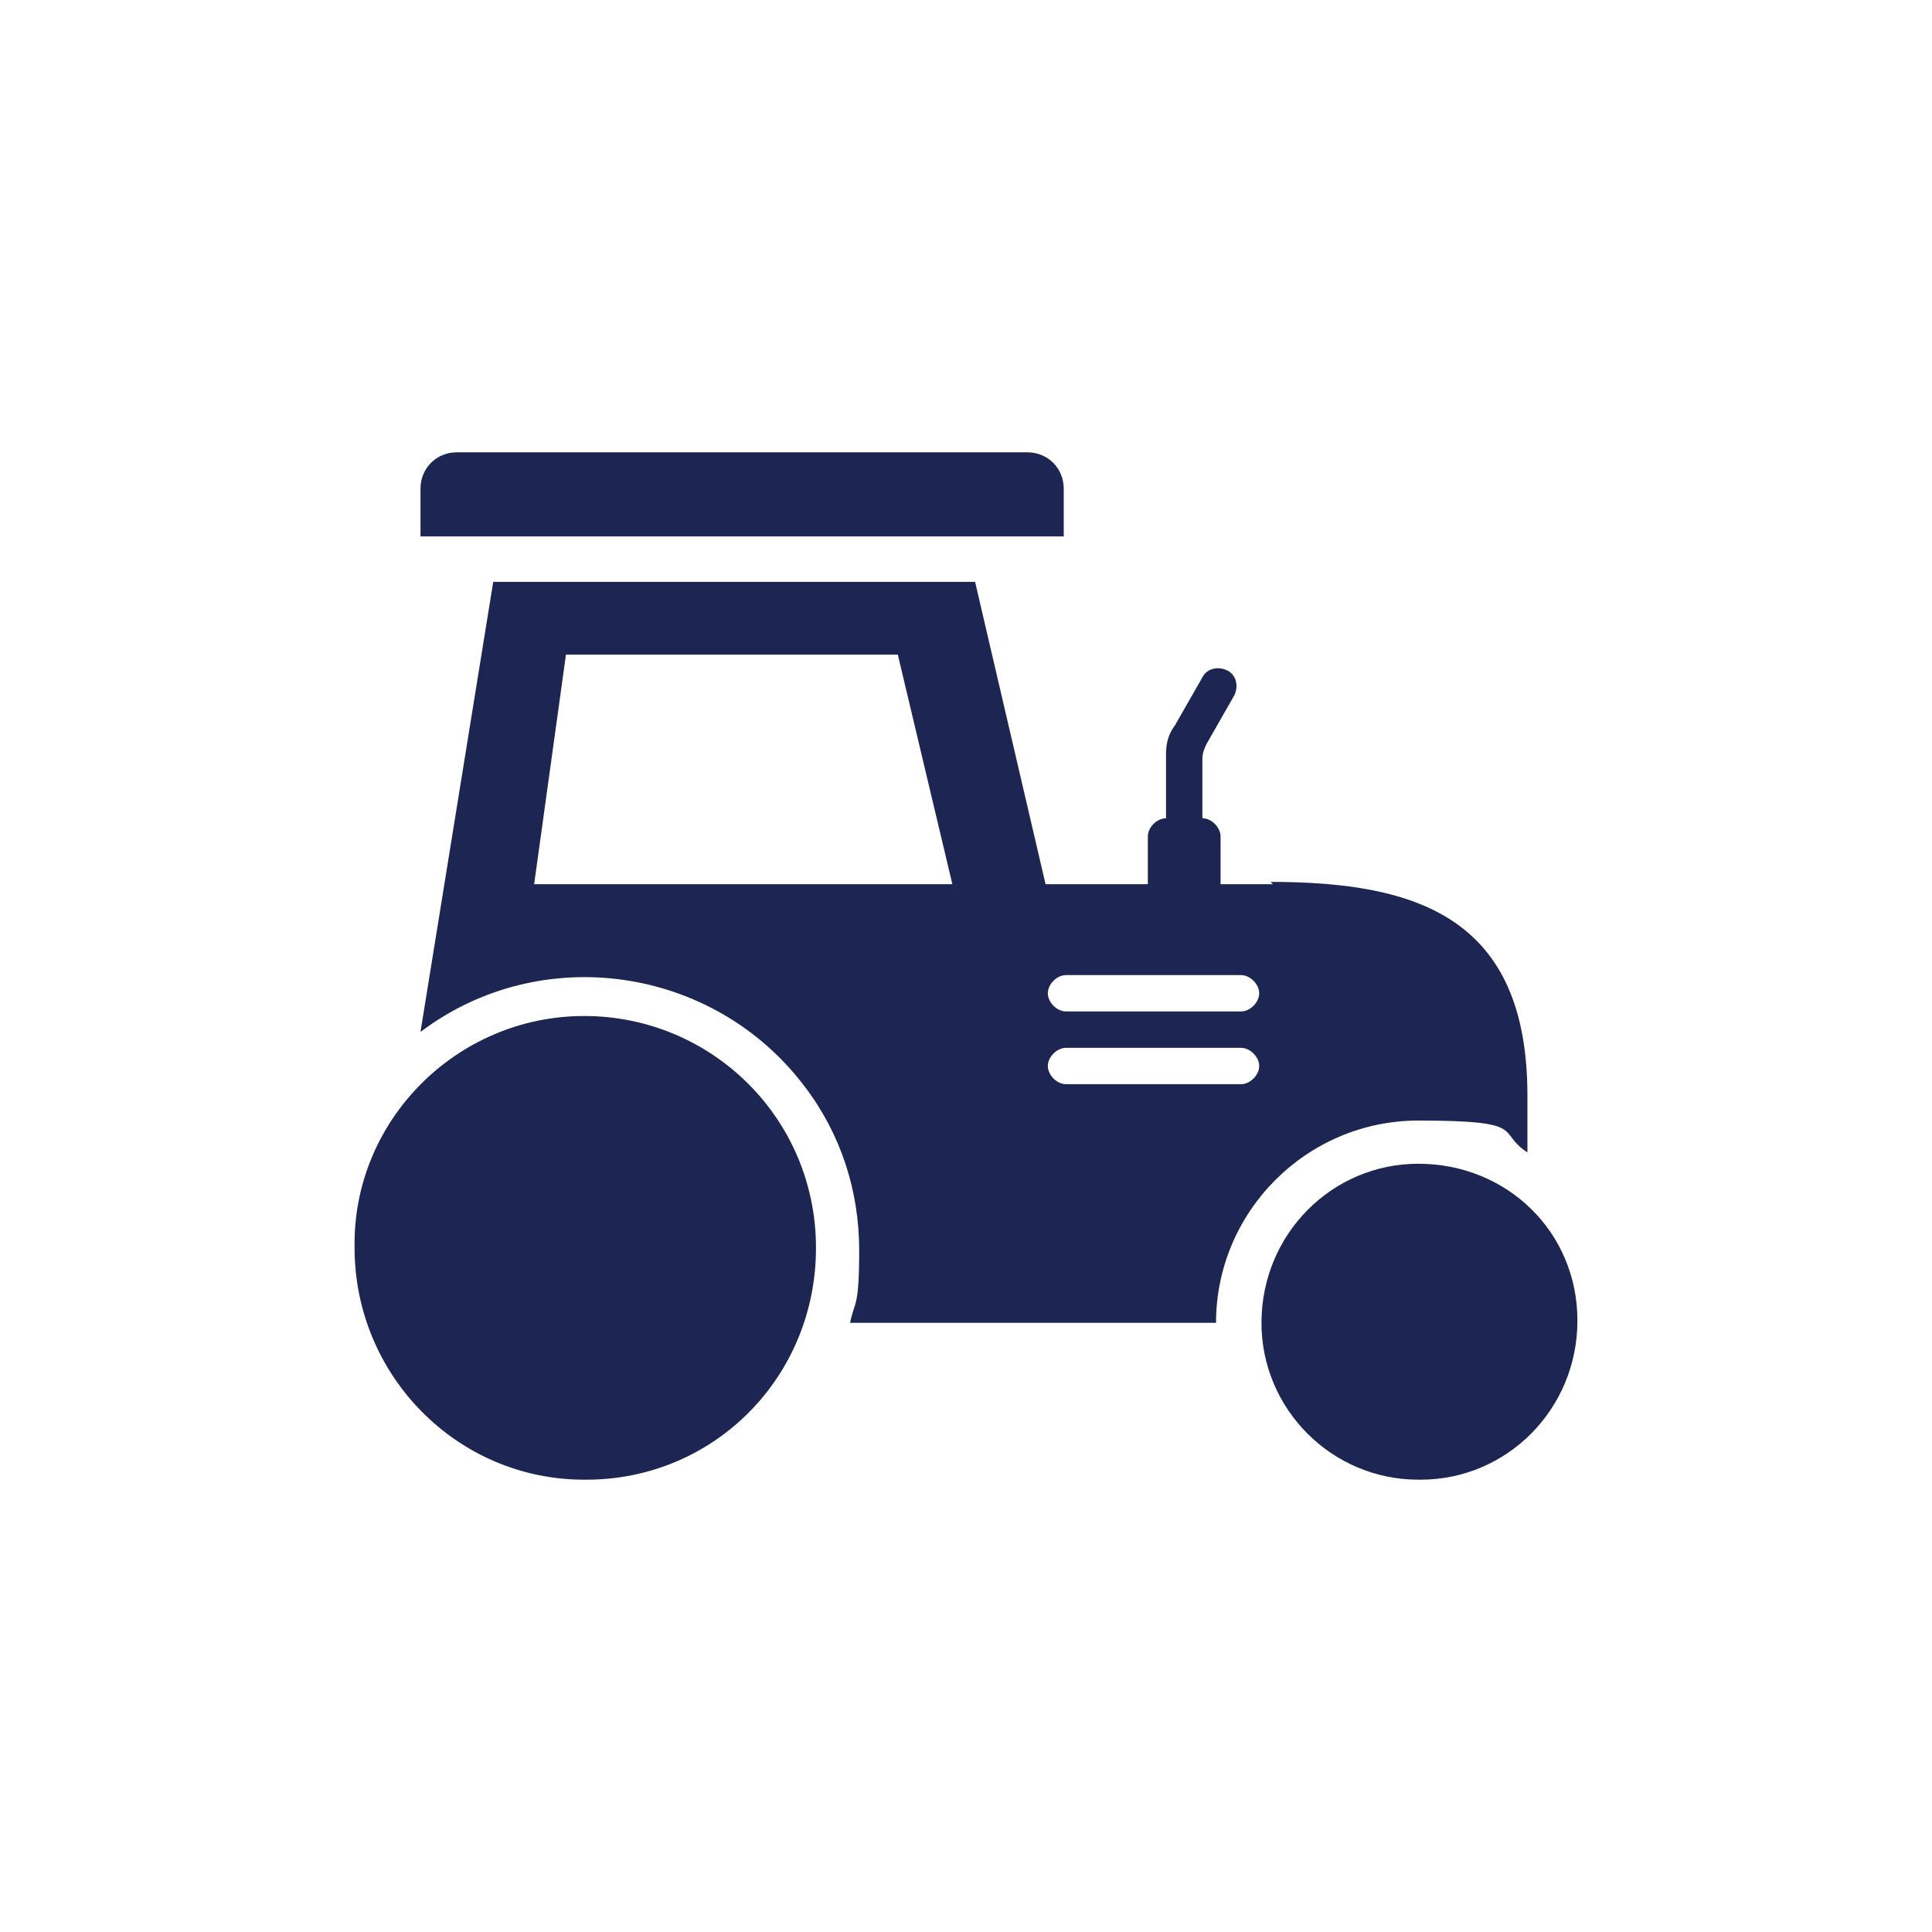
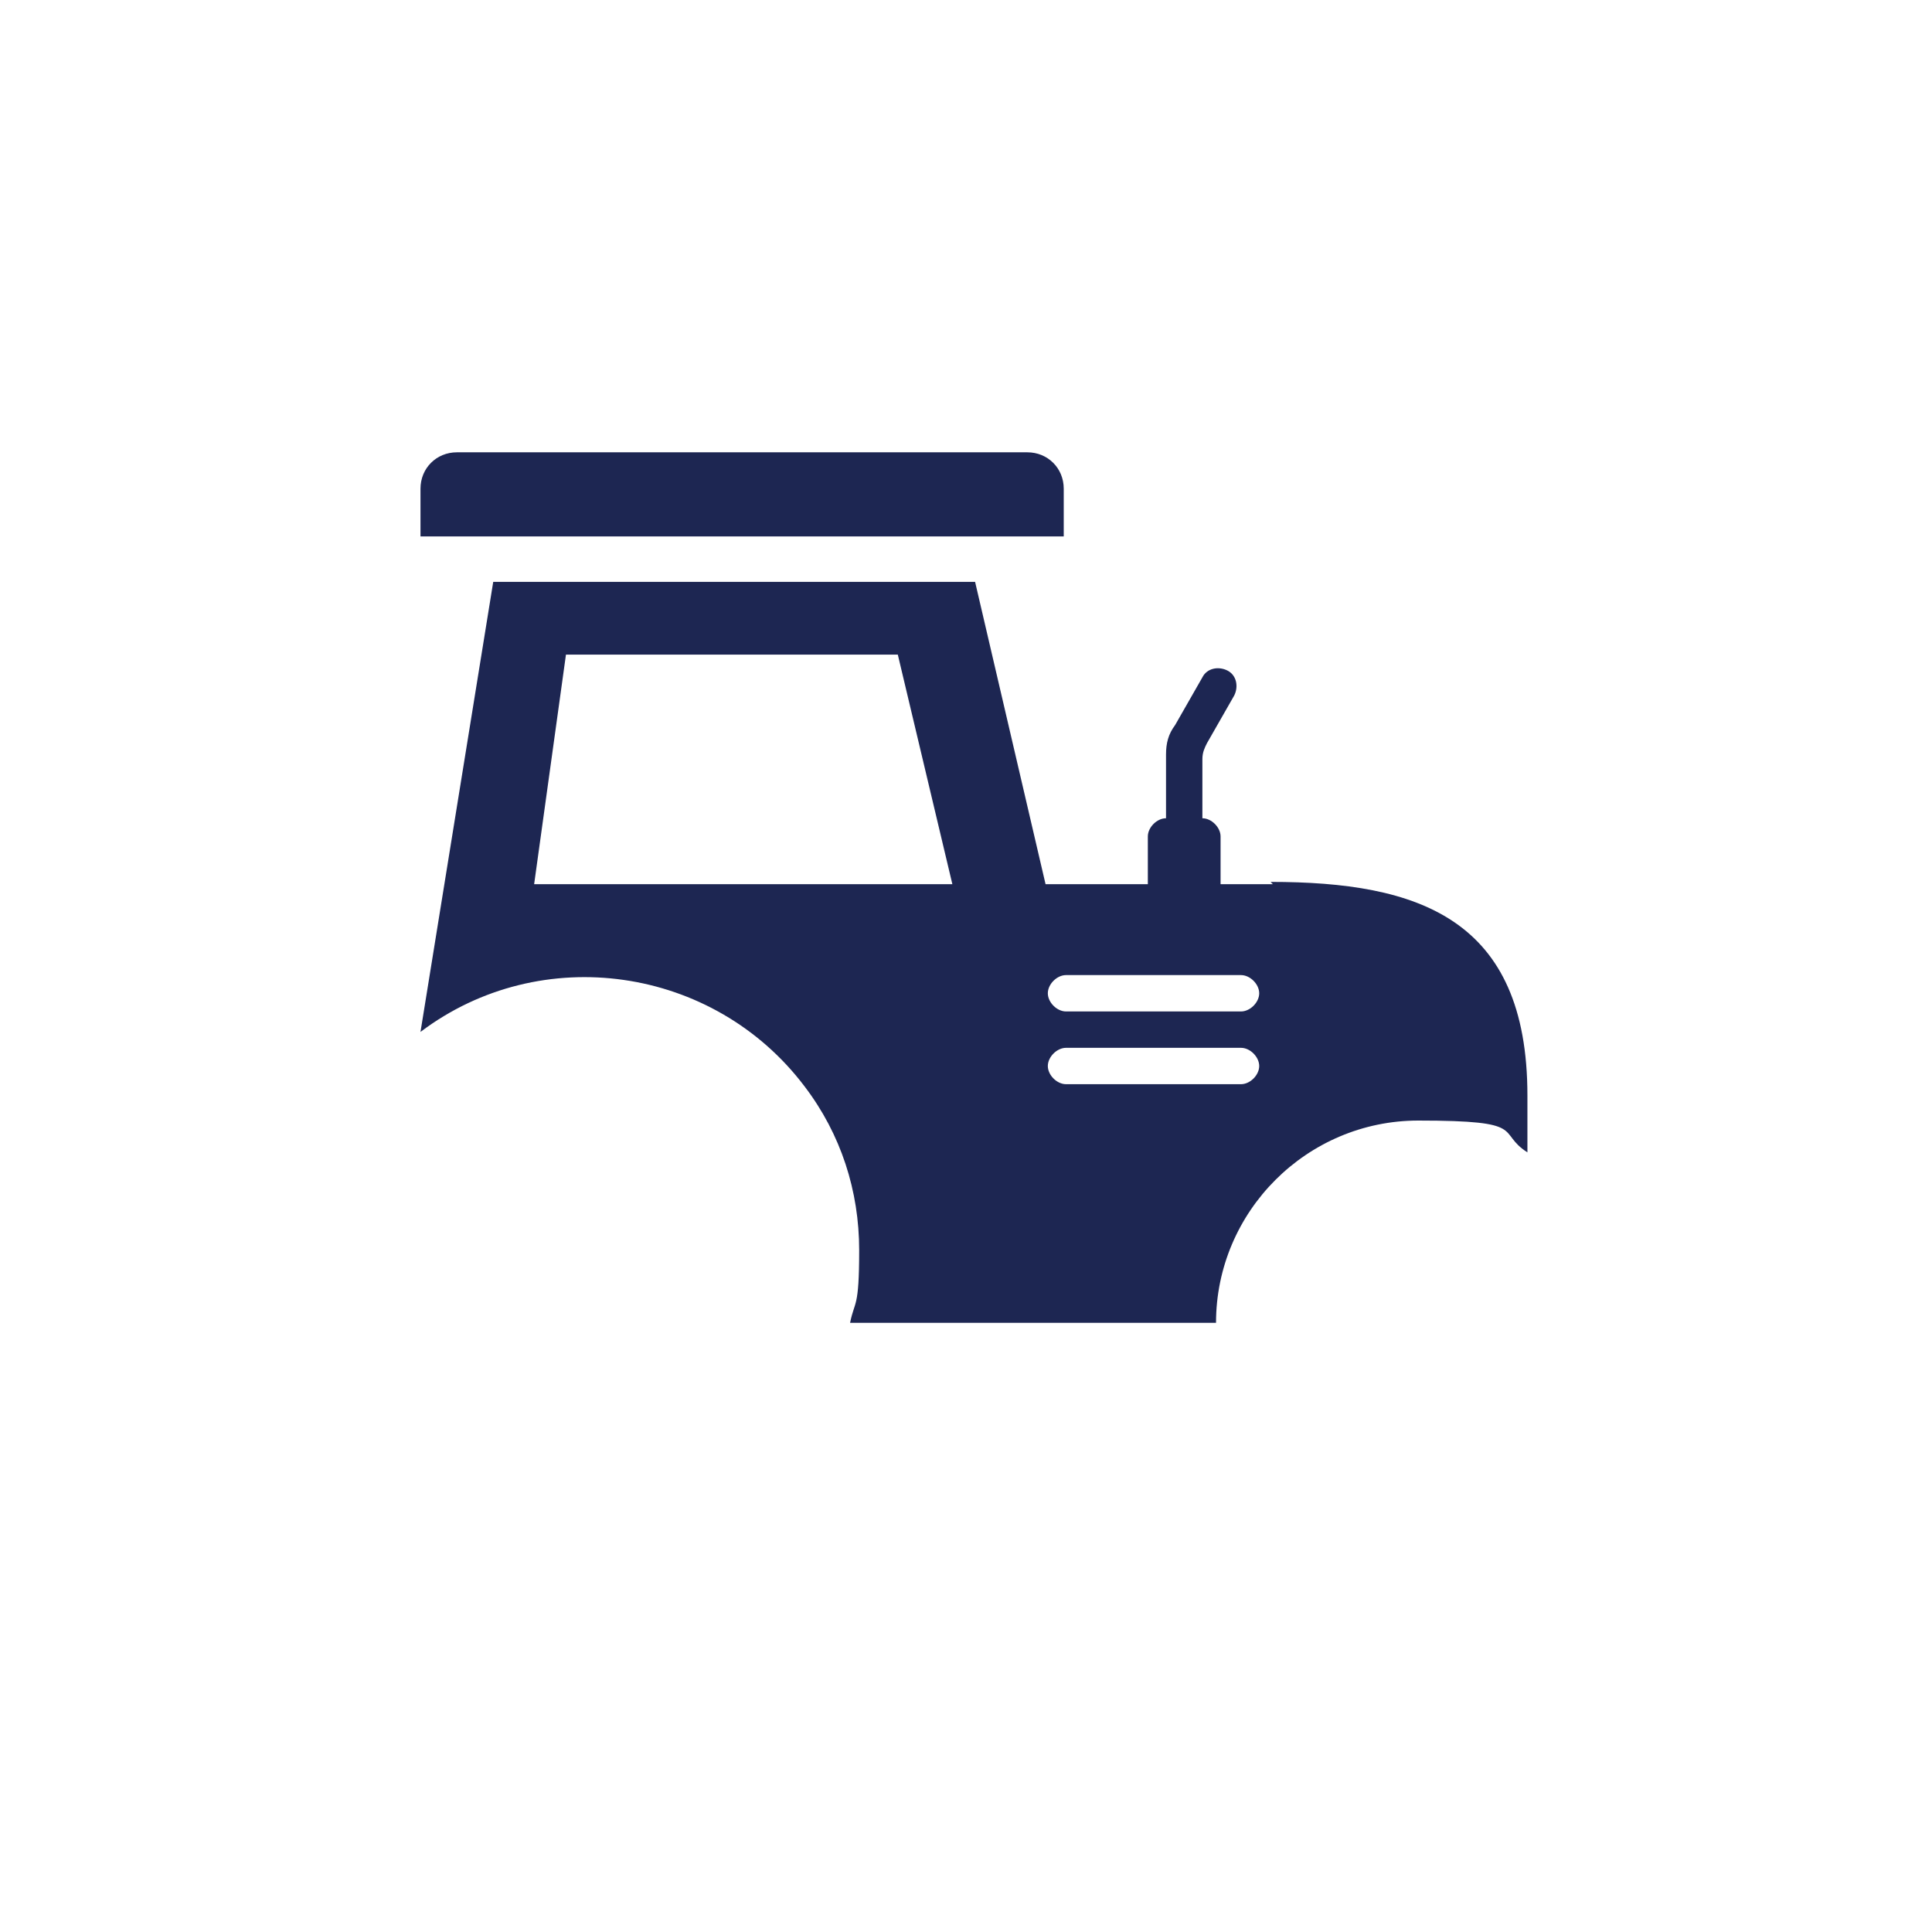
<svg xmlns="http://www.w3.org/2000/svg" version="1.1" viewBox="0 0 85 85">
  <defs>
    <style>
      .cls-1 {
        fill: #1d2652;
      }
    </style>
  </defs>
  <g>
    <g id="Livello_1">
      <path class="cls-1" d="M54.6,44.5h-7.7c-.4,0-.8-.4-.8-.8s.4-.8.8-.8h7.7c.4,0,.8.4.8.8s-.4.8-.8.8M54.6,47.7h-7.7c-.4,0-.8-.4-.8-.8s.4-.8.8-.8h7.7c.4,0,.8.4.8.8s-.4.8-.8.8M23.5,38.9l1.4-10.1h14.6l2.4,10.1h-18.5ZM56,38.9h-10l-3.1-13.3h-21.2l-3.2,19.8c5.3-4,12.9-2.9,16.9,2.4,1.6,2.1,2.4,4.6,2.4,7.2s-.2,2.2-.4,3.2h16.1c0-4.9,4-8.9,8.9-8.9s3.4.5,4.8,1.4v-2.5c0-7.8-4.8-9.4-11.3-9.4" />
      <path class="cls-1" d="M46.8,23.6h-28.3v-2.1c0-.9.7-1.6,1.6-1.6h25.1c.9,0,1.6.7,1.6,1.6,0,0,0,2.1,0,2.1Z" />
-       <path class="cls-1" d="M25.8,65.1c5.6,0,10.1-4.5,10.1-10.2s-4.6-10.2-10.2-10.2-10.2,4.6-10.1,10.2c0,5.6,4.5,10.2,10.1,10.2" />
-       <path class="cls-1" d="M62.5,65.1c3.8,0,6.9-3.1,6.9-7s-3.1-6.9-7-6.9c-3.8,0-6.9,3.1-6.9,7,0,3.8,3.1,6.9,6.9,6.9" />
      <path class="cls-1" d="M52.9,36h0c.4,0,.8.4.8.8v3.2h-3.2v-3.2c0-.4.4-.8.8-.8v-2.8c0-.5.1-.9.4-1.3l1.2-2.1c.2-.4.7-.5,1.1-.3.4.2.5.7.3,1.1l-1.2,2.1c-.1.2-.2.4-.2.7v2.8h0Z" />
    </g>
  </g>
</svg>